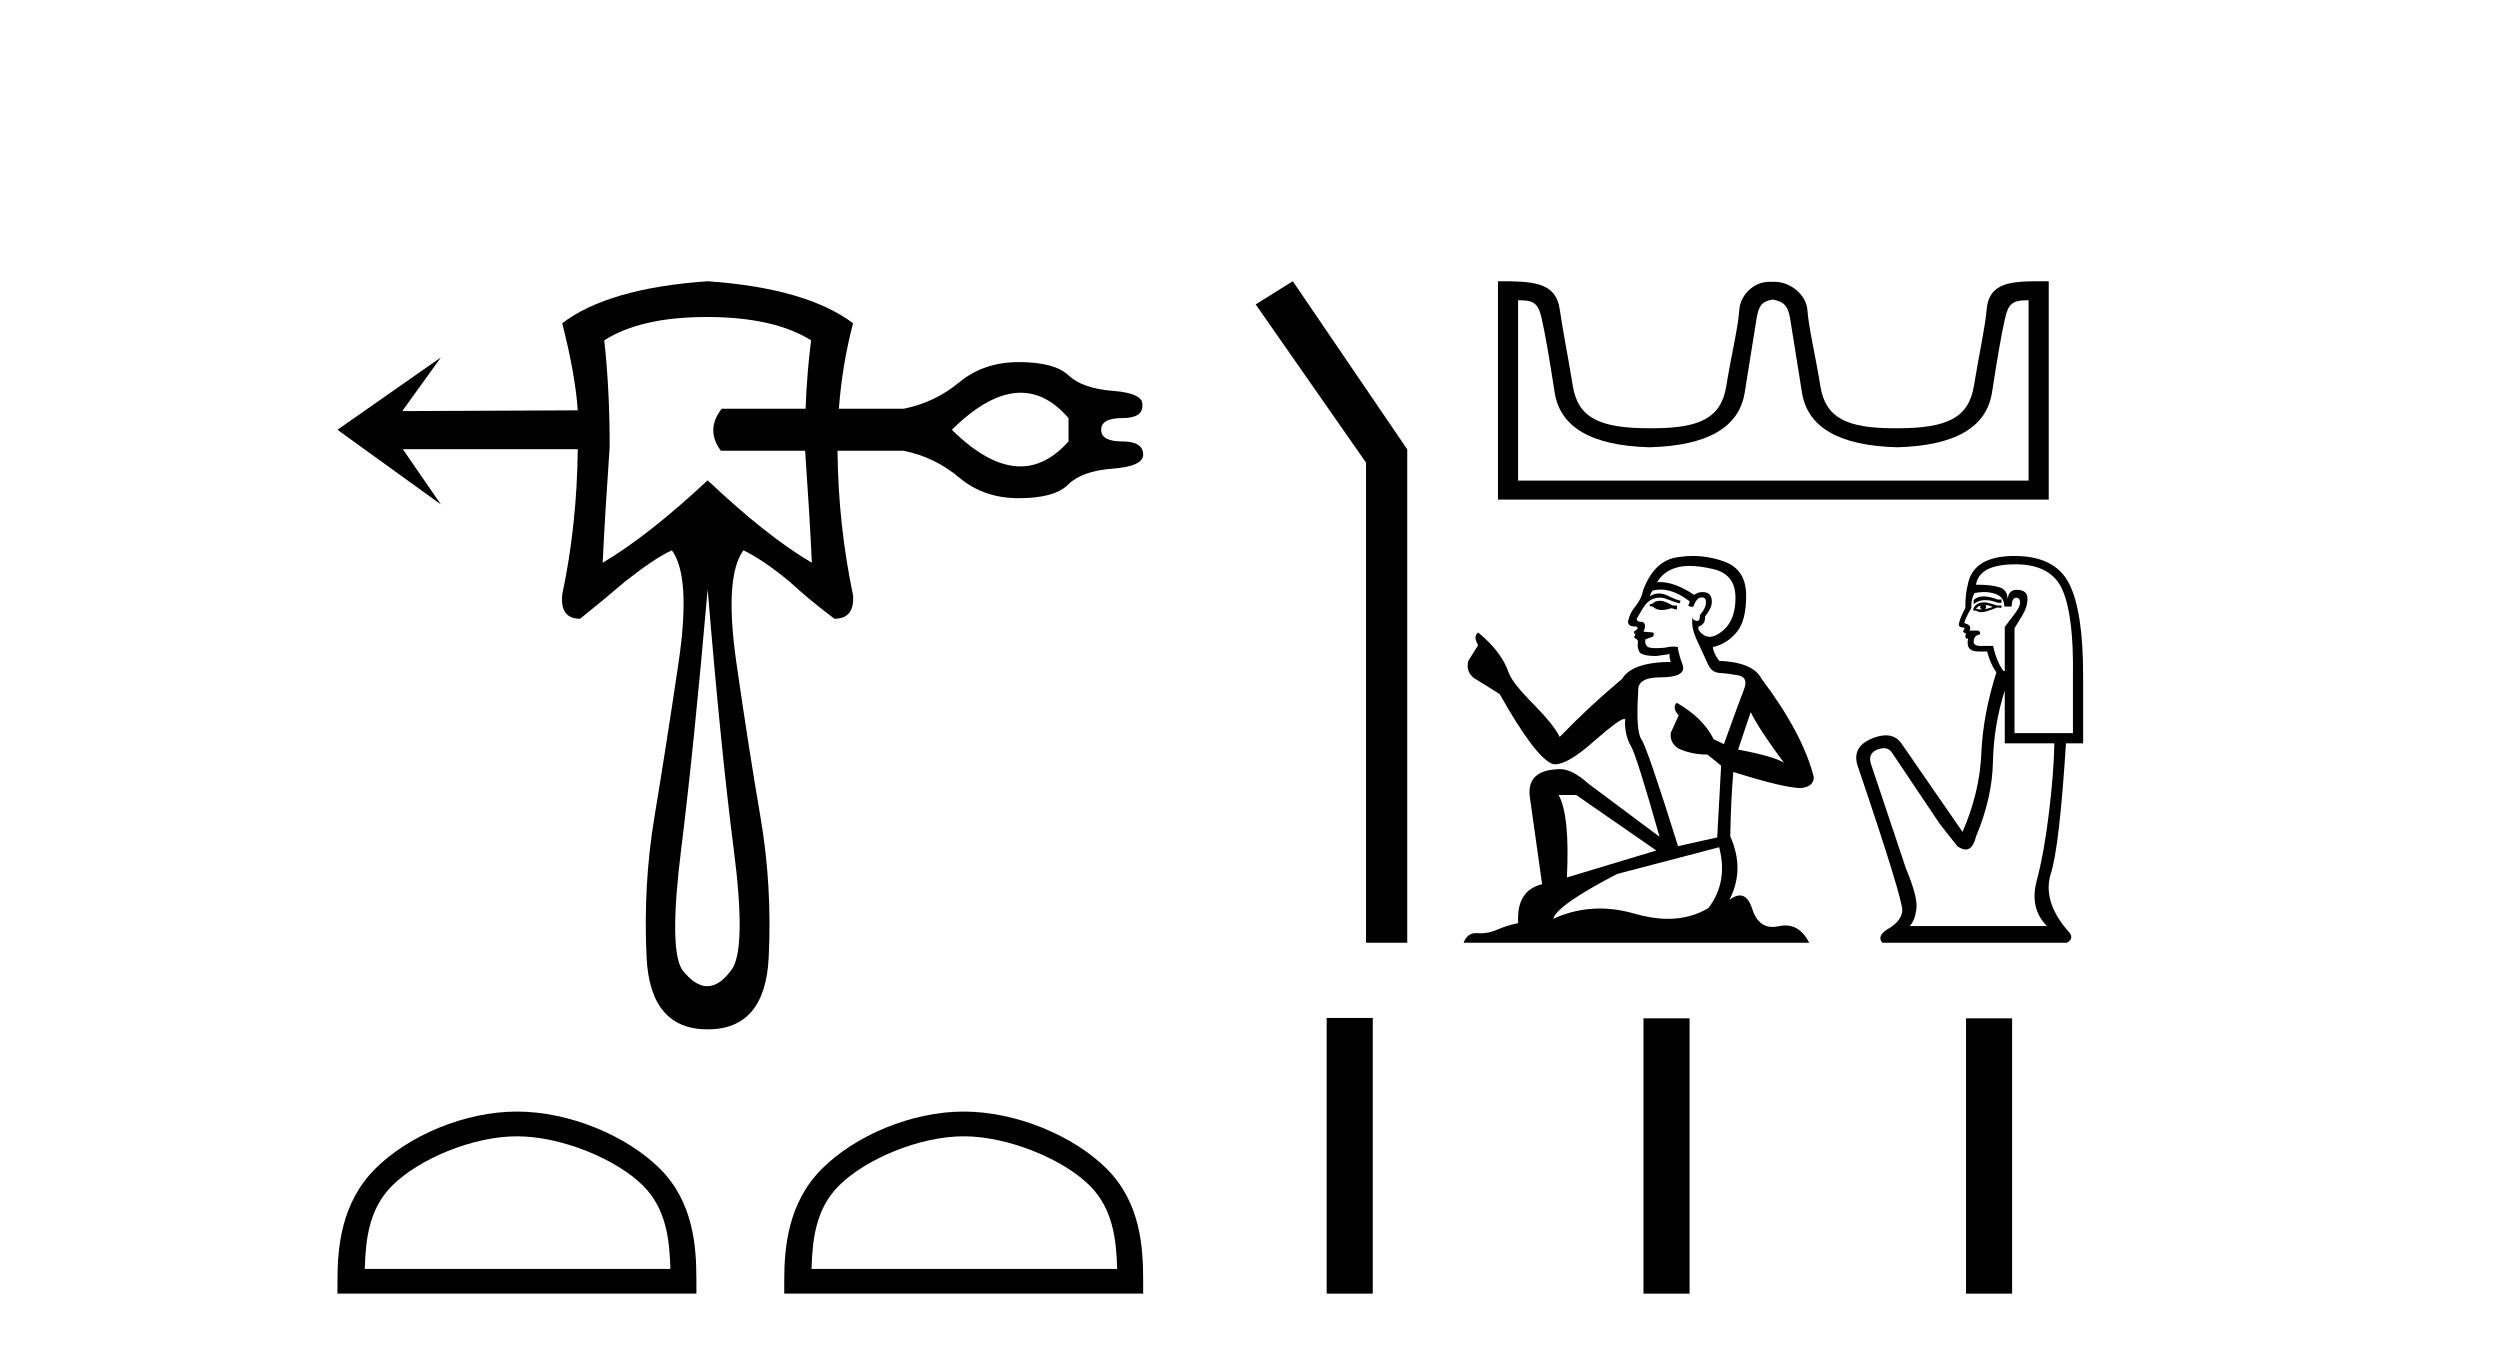
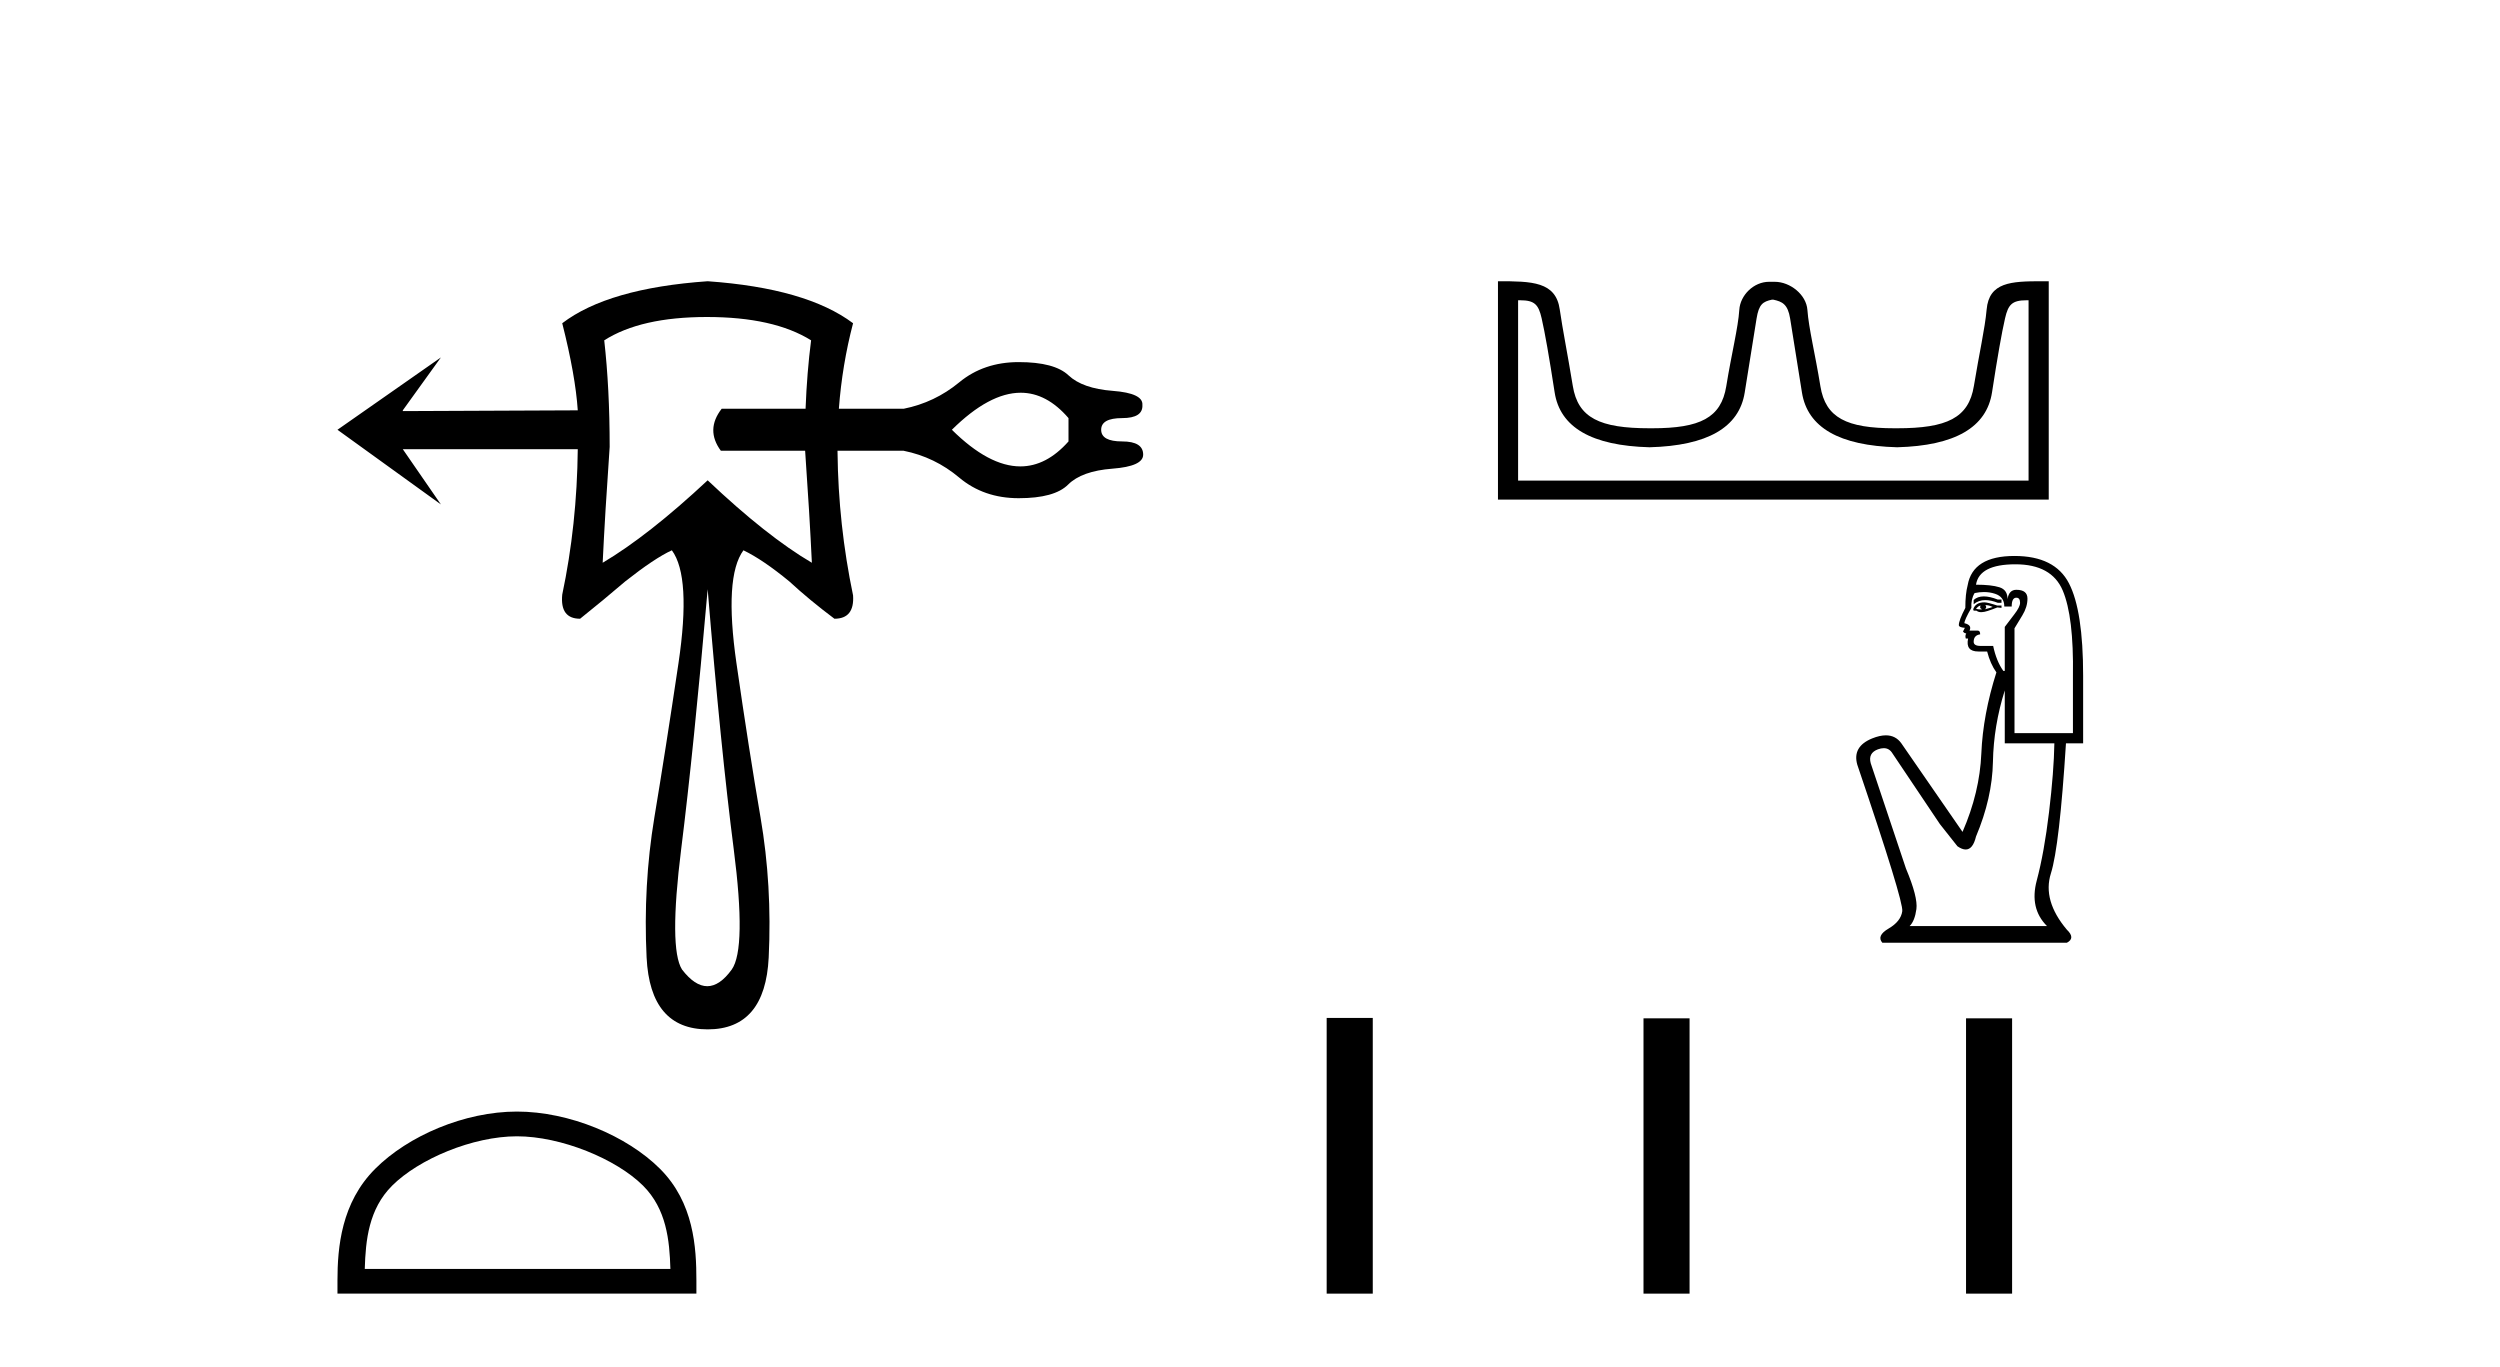
<svg xmlns="http://www.w3.org/2000/svg" width="75.0" height="41.0">
  <path d="M 30.621 11.782 Q 31.4 11.782 32.055 12.543 L 32.055 13.243 Q 31.39 13.992 30.611 13.992 Q 29.667 13.992 28.556 12.893 Q 29.679 11.782 30.621 11.782 ZM 21.206 9.51 Q 23.213 9.51 24.333 10.21 Q 24.209 11.17 24.167 12.263 L 21.65 12.263 Q 21.16 12.893 21.626 13.523 L 24.154 13.523 Q 24.288 15.433 24.356 16.883 Q 23.003 16.089 21.23 14.409 Q 19.456 16.066 18.08 16.883 Q 18.15 15.413 18.29 13.406 Q 18.29 11.656 18.127 10.21 Q 19.223 9.51 21.206 9.51 ZM 21.23 17.676 Q 21.626 22.482 22.011 25.468 Q 22.396 28.455 21.953 29.085 Q 21.591 29.586 21.218 29.586 Q 20.845 29.586 20.46 29.085 Q 20.063 28.455 20.436 25.468 Q 20.81 22.482 21.23 17.676 ZM 21.23 8.437 Q 18.243 8.647 16.867 9.697 Q 17.263 11.26 17.333 12.31 L 12.084 12.333 L 12.084 12.31 L 13.227 10.723 L 13.227 10.723 L 10.124 12.893 L 13.227 15.133 L 12.084 13.476 L 17.333 13.476 Q 17.31 15.739 16.867 17.839 Q 16.797 18.562 17.403 18.562 Q 18.103 18.002 18.757 17.442 Q 19.643 16.743 20.156 16.509 Q 20.74 17.303 20.355 19.892 Q 19.97 22.482 19.631 24.523 Q 19.293 26.565 19.398 28.723 Q 19.503 30.881 21.23 30.881 Q 22.956 30.881 23.061 28.723 Q 23.166 26.565 22.816 24.523 Q 22.466 22.482 22.093 19.892 Q 21.72 17.303 22.303 16.509 Q 22.886 16.789 23.679 17.442 Q 24.286 18.002 25.033 18.562 Q 25.639 18.562 25.592 17.862 Q 25.149 15.739 25.126 13.57 Q 25.126 13.546 25.125 13.523 L 27.109 13.523 Q 28.042 13.71 28.777 14.328 Q 29.512 14.946 30.562 14.946 Q 31.635 14.946 32.043 14.538 Q 32.452 14.13 33.373 14.06 Q 34.295 13.99 34.295 13.64 Q 34.295 13.243 33.665 13.243 Q 33.035 13.243 33.035 12.893 Q 33.035 12.543 33.665 12.543 Q 34.295 12.543 34.272 12.146 Q 34.295 11.796 33.385 11.726 Q 32.475 11.656 32.055 11.26 Q 31.635 10.863 30.562 10.863 Q 29.512 10.863 28.777 11.47 Q 28.042 12.076 27.109 12.263 L 25.166 12.263 Q 25.264 10.948 25.592 9.697 Q 24.193 8.647 21.23 8.437 Z" style="fill:#000000;stroke:none" />
  <path d="M 15.508 34.089 C 16.833 34.089 18.49 34.769 19.293 35.571 C 19.994 36.273 20.086 37.203 20.112 38.068 L 10.943 38.068 C 10.969 37.203 11.061 36.273 11.763 35.571 C 12.565 34.769 14.184 34.089 15.508 34.089 ZM 15.508 33.347 C 13.937 33.347 12.246 34.073 11.256 35.064 C 10.239 36.08 10.124 37.418 10.124 38.419 L 10.124 38.809 L 20.892 38.809 L 20.892 38.419 C 20.892 37.418 20.816 36.08 19.8 35.064 C 18.809 34.073 17.079 33.347 15.508 33.347 Z" style="fill:#000000;stroke:none" />
-   <path d="M 28.911 34.089 C 30.235 34.089 31.893 34.769 32.695 35.571 C 33.397 36.273 33.489 37.203 33.515 38.068 L 24.346 38.068 C 24.372 37.203 24.464 36.273 25.166 35.571 C 25.968 34.769 27.586 34.089 28.911 34.089 ZM 28.911 33.347 C 27.34 33.347 25.649 34.073 24.658 35.064 C 23.642 36.08 23.527 37.418 23.527 38.419 L 23.527 38.809 L 34.295 38.809 L 34.295 38.419 C 34.295 37.418 34.219 36.08 33.202 35.064 C 32.212 34.073 30.482 33.347 28.911 33.347 Z" style="fill:#000000;stroke:none" />
-   <path d="M 38.784 8.437 L 37.67 9.132 L 40.981 13.878 L 40.981 28.282 L 42.217 28.282 L 42.217 13.481 L 38.784 8.437 Z" style="fill:#000000;stroke:none" />
  <path d="M 53.2 8.99 C 53.466 9.048 53.634 9.123 53.704 9.556 C 53.773 9.99 53.892 10.731 54.059 11.778 C 54.227 12.825 55.179 13.372 56.915 13.418 C 58.65 13.372 59.599 12.822 59.761 11.769 C 59.923 10.716 60.053 9.976 60.152 9.548 C 60.246 9.138 60.361 9.008 60.798 9.008 C 60.817 9.008 60.837 9.008 60.857 9.008 L 60.857 14.419 L 45.543 14.419 L 45.543 9.008 C 45.564 9.008 45.584 9.008 45.603 9.008 C 46.04 9.008 46.155 9.138 46.249 9.548 C 46.347 9.976 46.477 10.716 46.639 11.769 C 46.801 12.822 47.75 13.372 49.486 13.418 C 51.222 13.372 52.173 12.825 52.341 11.778 C 52.509 10.731 52.627 9.99 52.697 9.556 C 52.766 9.123 52.891 9.048 53.157 8.99 ZM 61.254 8.437 C 60.331 8.437 59.671 8.465 59.599 9.287 C 59.548 9.861 59.373 10.618 59.217 11.578 C 59.061 12.539 58.407 12.848 56.915 12.848 C 56.888 12.848 56.861 12.848 56.835 12.848 C 55.398 12.848 54.766 12.536 54.612 11.587 C 54.456 10.621 54.262 9.854 54.222 9.296 C 54.189 8.84 53.706 8.454 53.243 8.454 L 53.072 8.454 C 52.609 8.454 52.206 8.857 52.179 9.296 C 52.145 9.829 51.944 10.621 51.788 11.587 C 51.635 12.536 51.002 12.848 49.566 12.848 C 49.539 12.848 49.513 12.848 49.486 12.848 C 47.993 12.848 47.34 12.539 47.184 11.578 C 47.027 10.618 46.874 9.858 46.793 9.287 C 46.675 8.445 45.957 8.437 44.939 8.437 L 44.939 14.989 L 61.462 14.989 L 61.462 8.437 C 61.391 8.437 61.322 8.437 61.254 8.437 Z" style="fill:#000000;stroke:none" />
-   <path d="M 49.832 18.023 Q 49.669 18.023 49.617 18.075 Q 49.571 18.127 49.493 18.127 L 49.493 18.186 L 49.584 18.199 Q 49.686 18.3 49.854 18.3 Q 49.978 18.3 50.139 18.245 L 50.302 18.29 L 50.315 18.173 L 50.172 18.16 Q 49.963 18.042 49.832 18.023 ZM 50.687 16.978 Q 50.988 16.978 51.386 17.07 Q 52.058 17.22 52.064 17.918 Q 52.071 18.61 51.673 18.93 Q 51.462 19.105 51.289 19.105 Q 51.141 19.105 51.02 18.975 Q 50.903 18.858 50.975 18.786 Q 51.164 18.727 51.151 18.493 Q 51.353 18.245 51.353 18.068 Q 51.366 17.761 51.071 17.761 Q 51.059 17.761 51.046 17.762 Q 50.916 17.775 50.824 17.846 Q 50.247 17.463 49.808 17.463 Q 49.761 17.463 49.715 17.468 L 49.715 17.468 Q 49.904 17.135 50.309 17.024 Q 50.474 16.978 50.687 16.978 ZM 52.521 21.364 Q 52.776 21.886 53.52 22.885 Q 53.239 22.695 52.143 22.487 L 52.521 21.364 ZM 49.815 17.687 Q 50.227 17.687 50.694 18.042 L 50.648 18.173 Q 50.703 18.205 50.755 18.205 Q 50.777 18.205 50.798 18.199 Q 50.903 17.925 51.033 17.925 Q 51.049 17.923 51.063 17.923 Q 51.189 17.923 51.177 18.081 Q 51.177 18.245 51.001 18.447 Q 51.001 18.627 50.913 18.627 Q 50.899 18.627 50.883 18.623 Q 50.766 18.597 50.785 18.493 L 50.785 18.493 Q 50.707 18.786 50.922 19.236 Q 51.131 19.693 51.242 19.935 Q 51.353 20.176 51.594 20.189 Q 51.836 20.202 52.149 20.261 Q 52.462 20.32 52.319 20.685 Q 52.175 21.051 51.718 22.323 L 51.412 22.18 Q 51.092 21.534 50.302 21.083 L 50.302 21.083 Q 50.152 21.227 50.361 21.462 L 50.126 21.977 Q 50.08 22.284 50.361 22.46 Q 50.753 22.637 51.223 22.637 L 51.634 22.969 L 51.516 25.123 L 50.341 25.384 Q 49.421 22.441 49.245 22.186 Q 49.069 21.932 49.147 20.731 Q 49.115 20.32 49.819 20.32 Q 50.55 20.32 50.492 19.987 L 50.4 19.719 Q 50.328 19.471 50.341 19.413 Q 50.284 19.397 50.208 19.397 Q 50.093 19.397 49.937 19.432 Q 49.789 19.445 49.682 19.445 Q 49.467 19.445 49.415 19.393 Q 49.336 19.315 49.363 19.178 L 49.571 19.106 Q 49.643 19.067 49.597 18.975 L 49.304 18.949 Q 49.408 18.727 49.278 18.656 Q 49.258 18.657 49.241 18.657 Q 49.101 18.657 49.101 18.564 Q 49.147 18.479 49.284 18.251 Q 49.421 18.023 49.617 17.957 Q 49.705 17.929 49.792 17.929 Q 49.905 17.929 50.015 17.977 Q 50.211 18.055 50.387 18.101 L 50.42 18.023 Q 50.257 17.983 50.08 17.892 Q 49.911 17.804 49.764 17.804 Q 49.617 17.804 49.493 17.892 Q 49.526 17.775 49.584 17.716 Q 49.698 17.687 49.815 17.687 ZM 47.287 23.85 L 49.689 25.515 L 47.007 26.324 Q 47.098 24.464 46.759 23.85 ZM 51.575 25.417 Q 51.849 26.467 51.249 27.244 Q 50.711 27.565 50.038 27.565 Q 49.575 27.565 49.049 27.414 Q 48.51 27.256 47.994 27.256 Q 47.272 27.256 46.595 27.564 Q 46.713 27.153 48.514 26.219 L 51.575 25.417 ZM 50.781 16.679 Q 50.572 16.679 50.361 16.711 Q 49.63 16.796 49.291 17.716 Q 49.245 17.964 49.069 18.179 Q 48.893 18.388 48.84 18.643 Q 48.84 18.786 49.023 18.793 Q 49.206 18.799 49.069 18.917 Q 49.01 18.93 49.023 18.975 Q 49.03 19.021 49.069 19.034 Q 48.984 19.126 49.069 19.158 Q 49.16 19.197 49.134 19.289 Q 49.115 19.387 49.167 19.53 Q 49.219 19.68 49.689 19.68 L 50.093 19.622 L 50.093 19.622 Q 50.067 19.719 50.126 19.856 Q 48.951 19.87 48.664 20.366 Q 47.679 21.188 46.791 22.108 Q 46.615 21.743 45.989 21.109 Q 45.369 20.483 45.264 20.189 Q 45.049 19.55 44.344 18.975 Q 44.187 19.093 44.344 19.354 L 44.05 19.824 Q 43.965 20.131 44.213 20.339 Q 44.592 20.568 44.99 20.822 Q 46.086 22.767 46.595 22.924 Q 46.624 22.928 46.654 22.928 Q 47.042 22.928 47.816 22.239 Q 48.583 21.568 48.726 21.568 Q 48.776 21.568 48.749 21.651 Q 48.749 22.075 48.925 22.376 Q 49.101 22.676 49.787 25.104 L 47.653 23.511 Q 47.17 23.074 46.804 23.074 Q 45.78 23.087 45.897 23.922 L 46.263 26.526 Q 45.486 26.715 45.545 27.694 Q 45.192 27.766 44.899 27.897 Q 44.661 27.999 44.42 27.999 Q 44.369 27.999 44.318 27.995 Q 44.3 27.993 44.283 27.993 Q 44.017 27.993 43.907 28.282 L 54.277 28.282 Q 54.012 27.763 53.56 27.763 Q 53.465 27.763 53.363 27.786 Q 53.264 27.808 53.176 27.808 Q 52.741 27.808 52.567 27.27 Q 52.438 26.863 52.196 26.863 Q 52.057 26.863 51.882 26.996 Q 52.352 26.089 51.908 25.09 Q 51.927 24.007 51.999 23.159 Q 53.533 23.642 54.029 23.642 Q 54.414 23.602 54.414 23.309 Q 54.074 21.991 52.848 20.366 Q 52.6 19.87 51.575 19.824 Q 51.399 19.589 51.386 19.413 Q 51.81 19.315 52.097 18.969 Q 52.391 18.623 52.384 17.846 Q 52.378 17.076 51.712 16.841 Q 51.251 16.679 50.781 16.679 Z" style="fill:#000000;stroke:none" />
  <path d="M 59.515 17.892 Q 59.326 17.892 59.21 18 L 59.21 18.126 Q 59.356 18.003 59.561 18.003 Q 59.728 18.003 59.934 18.084 L 60.045 18.084 L 60.045 17.987 L 59.934 17.987 Q 59.692 17.892 59.515 17.892 ZM 59.558 18.153 Q 59.67 18.153 59.781 18.209 Q 59.711 18.237 59.544 18.279 Q 59.586 18.251 59.586 18.209 Q 59.586 18.181 59.558 18.153 ZM 59.419 18.167 Q 59.405 18.181 59.405 18.223 Q 59.405 18.251 59.461 18.279 Q 59.433 18.283 59.404 18.283 Q 59.345 18.283 59.28 18.265 Q 59.363 18.167 59.419 18.167 ZM 59.53 18.07 Q 59.266 18.07 59.196 18.279 L 59.21 18.32 L 59.294 18.32 Q 59.35 18.365 59.432 18.365 Q 59.452 18.365 59.475 18.362 Q 59.572 18.362 59.92 18.223 L 60.045 18.237 L 60.045 18.167 L 59.92 18.167 Q 59.628 18.07 59.53 18.07 ZM 59.518 17.761 Q 59.693 17.761 59.85 17.813 Q 60.129 17.903 60.129 18.195 L 60.351 18.195 Q 60.351 17.931 60.49 17.931 Q 60.602 17.931 60.602 18.084 Q 60.602 18.209 60.428 18.432 Q 60.254 18.654 60.143 18.807 L 60.143 20.129 L 60.101 20.129 Q 59.892 19.837 59.795 19.378 L 59.419 19.378 Q 59.21 19.378 59.21 19.253 Q 59.21 19.058 59.405 19.03 Q 59.405 18.919 59.336 18.919 L 59.085 18.919 Q 59.169 18.752 58.932 18.696 Q 58.932 18.599 59.141 18.237 Q 59.127 17.973 59.238 17.792 Q 59.383 17.761 59.518 17.761 ZM 60.463 16.929 Q 61.548 16.929 61.882 17.715 Q 62.215 18.501 62.188 20.268 L 62.188 21.993 L 60.435 21.993 L 60.435 18.849 Q 60.518 18.71 60.671 18.46 Q 60.824 18.209 60.824 17.959 Q 60.824 17.694 60.49 17.694 Q 60.268 17.694 60.226 17.973 Q 60.226 17.694 59.983 17.618 Q 59.739 17.541 59.28 17.541 Q 59.377 16.929 60.463 16.929 ZM 60.143 20.713 L 60.143 22.299 L 61.631 22.299 Q 61.617 23.148 61.471 24.365 Q 61.325 25.583 61.102 26.417 Q 60.88 27.252 61.409 27.781 L 57.29 27.781 Q 57.444 27.628 57.492 27.273 Q 57.541 26.918 57.179 26.056 L 56.122 22.898 Q 56.038 22.592 56.337 22.48 Q 56.433 22.445 56.513 22.445 Q 56.681 22.445 56.776 22.605 L 58.195 24.72 L 58.723 25.388 Q 58.863 25.485 58.971 25.485 Q 59.187 25.485 59.28 25.096 Q 59.767 23.941 59.788 22.856 Q 59.809 21.771 60.143 20.713 ZM 60.435 16.679 Q 59.183 16.679 59.03 17.555 Q 58.96 17.82 58.96 18.237 Q 58.765 18.613 58.765 18.752 Q 58.765 18.821 58.946 18.835 L 58.89 18.946 Q 58.932 19.002 58.988 19.002 Q 58.946 19.072 58.974 19.155 L 59.043 19.155 Q 58.96 19.545 59.35 19.545 L 59.614 19.545 Q 59.711 19.92 59.892 20.171 Q 59.489 21.437 59.44 22.605 Q 59.391 23.774 58.876 24.957 L 57.04 22.299 Q 56.869 22.06 56.576 22.06 Q 56.394 22.06 56.164 22.153 Q 55.565 22.397 55.718 22.939 Q 57.11 27.044 57.068 27.336 Q 57.026 27.642 56.657 27.857 Q 56.289 28.073 56.47 28.282 L 62.007 28.282 Q 62.271 28.143 62.007 27.892 Q 61.269 27.016 61.527 26.202 Q 61.784 25.388 61.979 22.299 L 62.494 22.299 L 62.494 20.268 Q 62.494 18.32 62.069 17.5 Q 61.645 16.679 60.435 16.679 Z" style="fill:#000000;stroke:none" />
  <path d="M 39.8 30.538 L 39.8 38.809 L 41.183 38.809 L 41.183 30.538 ZM 49.305 30.55 L 49.305 38.809 L 50.687 38.809 L 50.687 30.55 ZM 58.981 30.55 L 58.981 38.809 L 60.363 38.809 L 60.363 30.55 Z" style="fill:#000000;stroke:none" />
</svg>